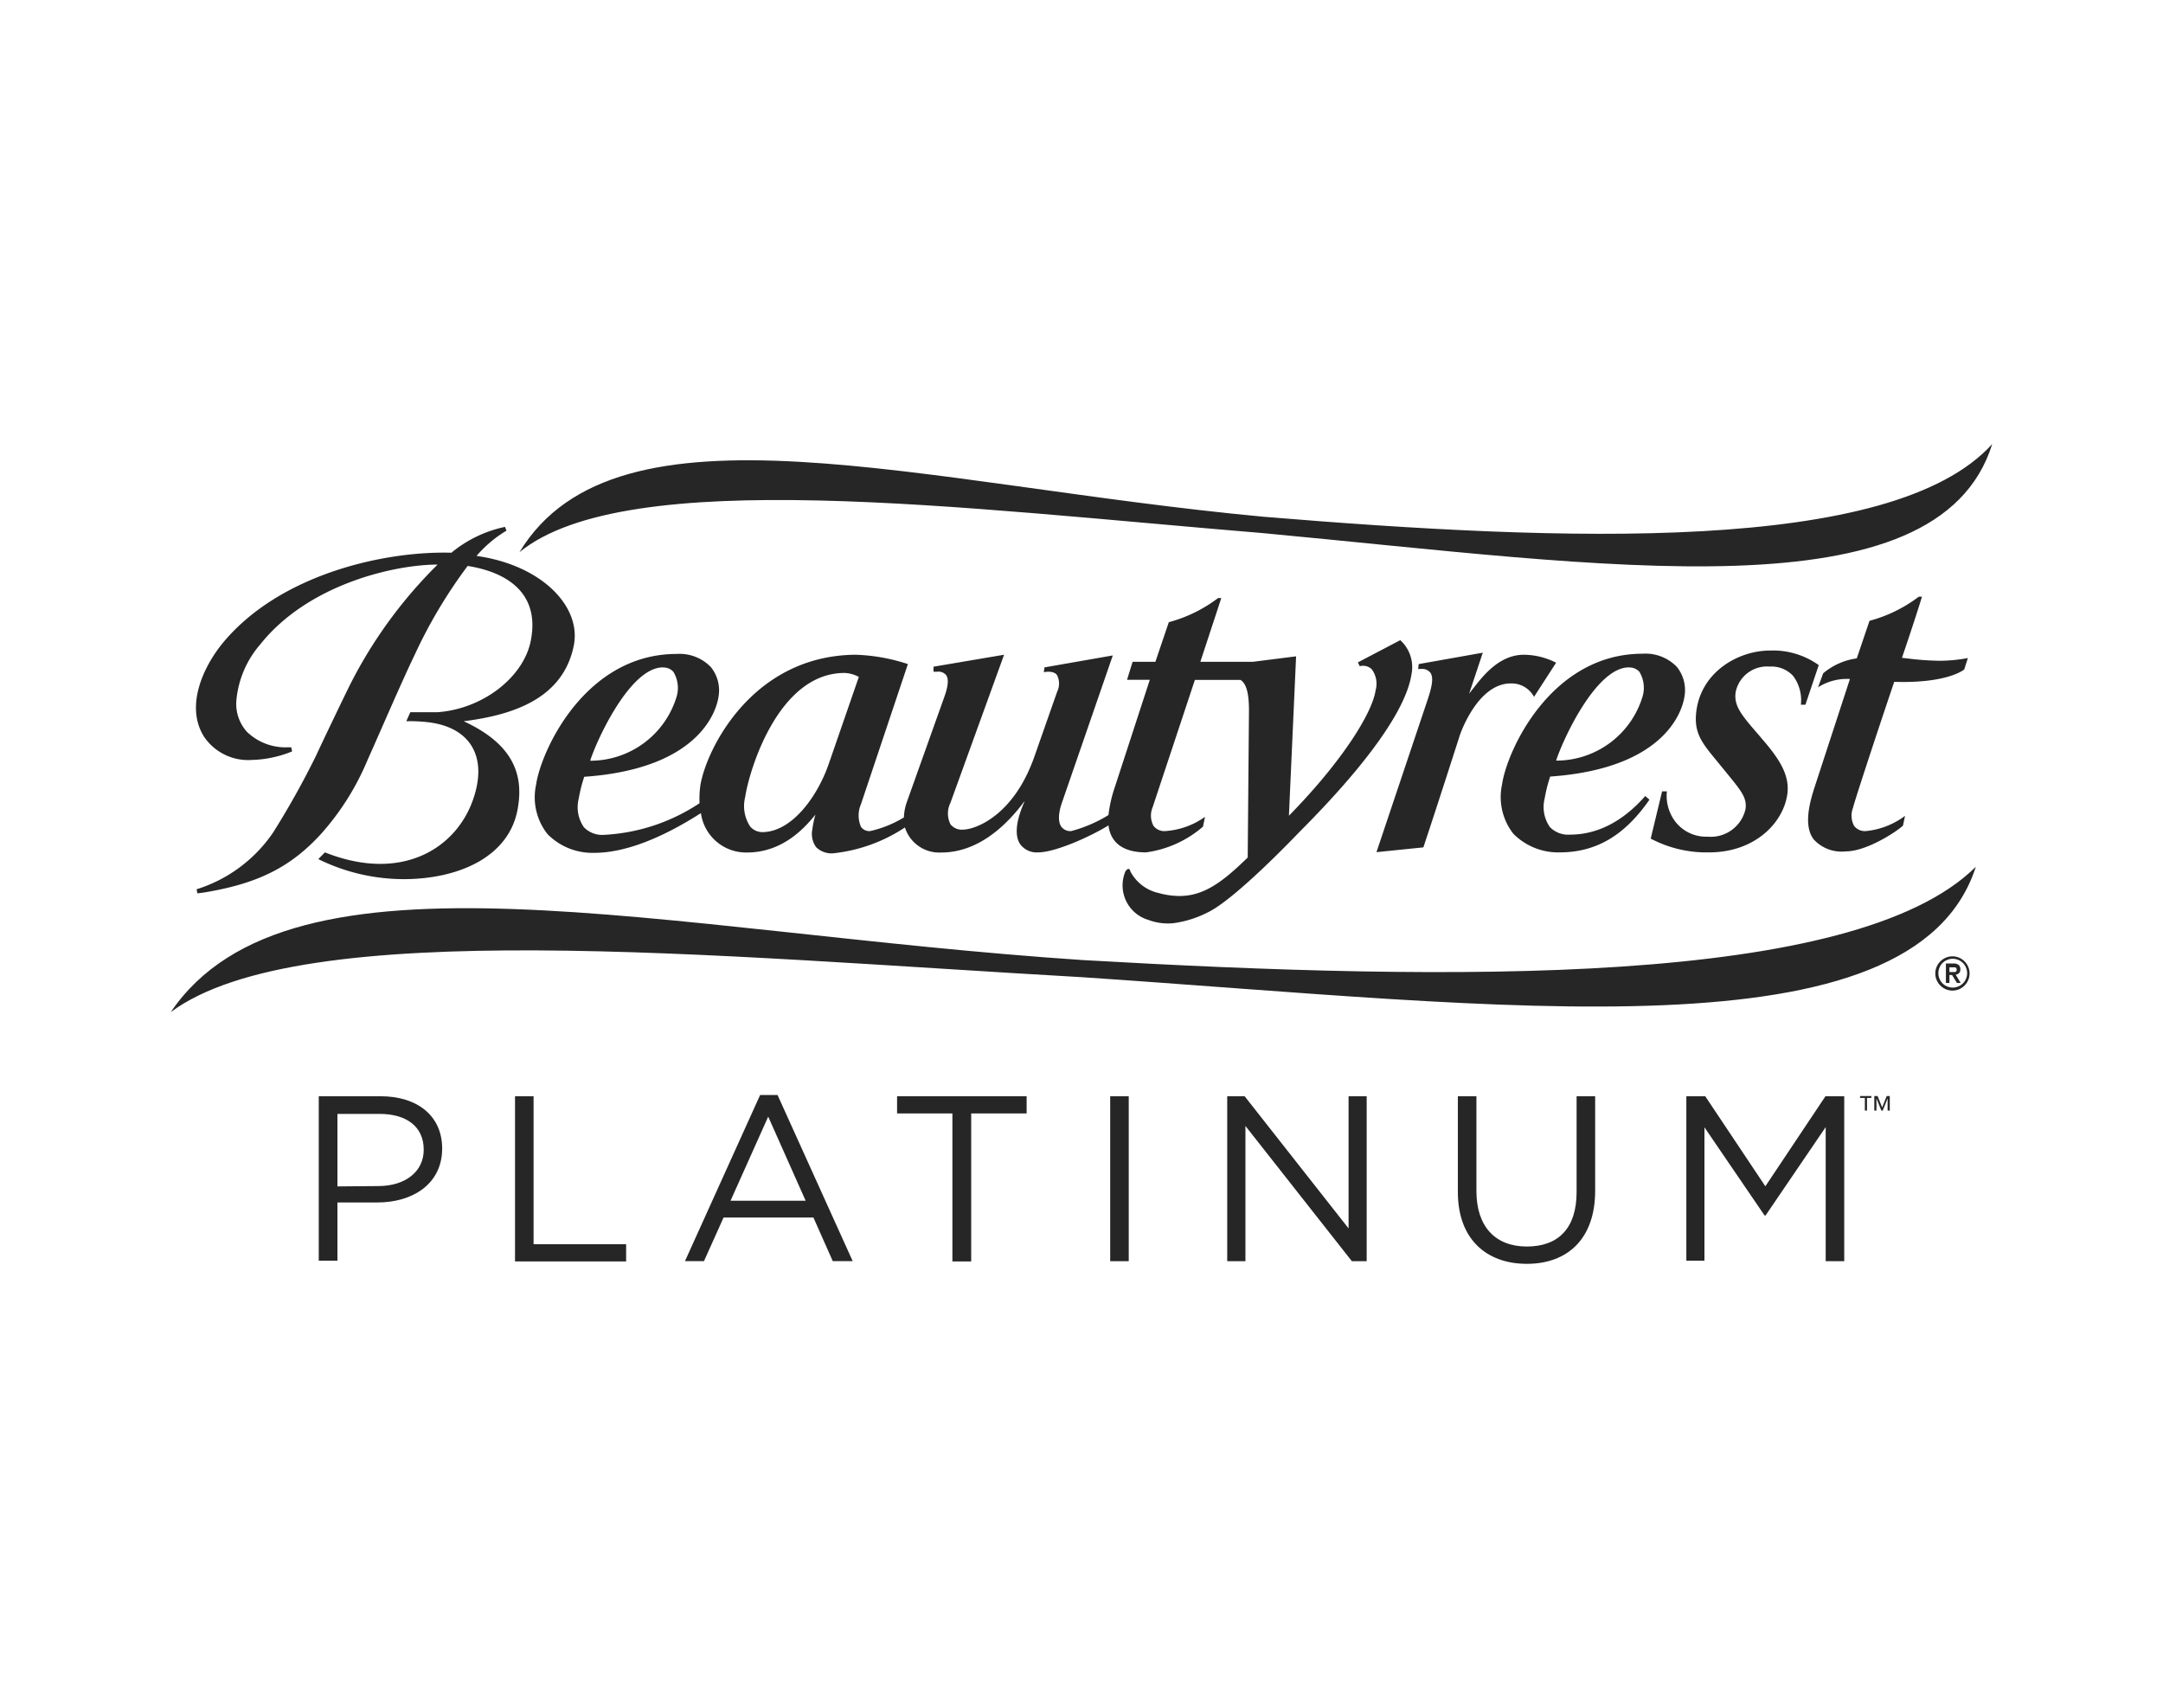
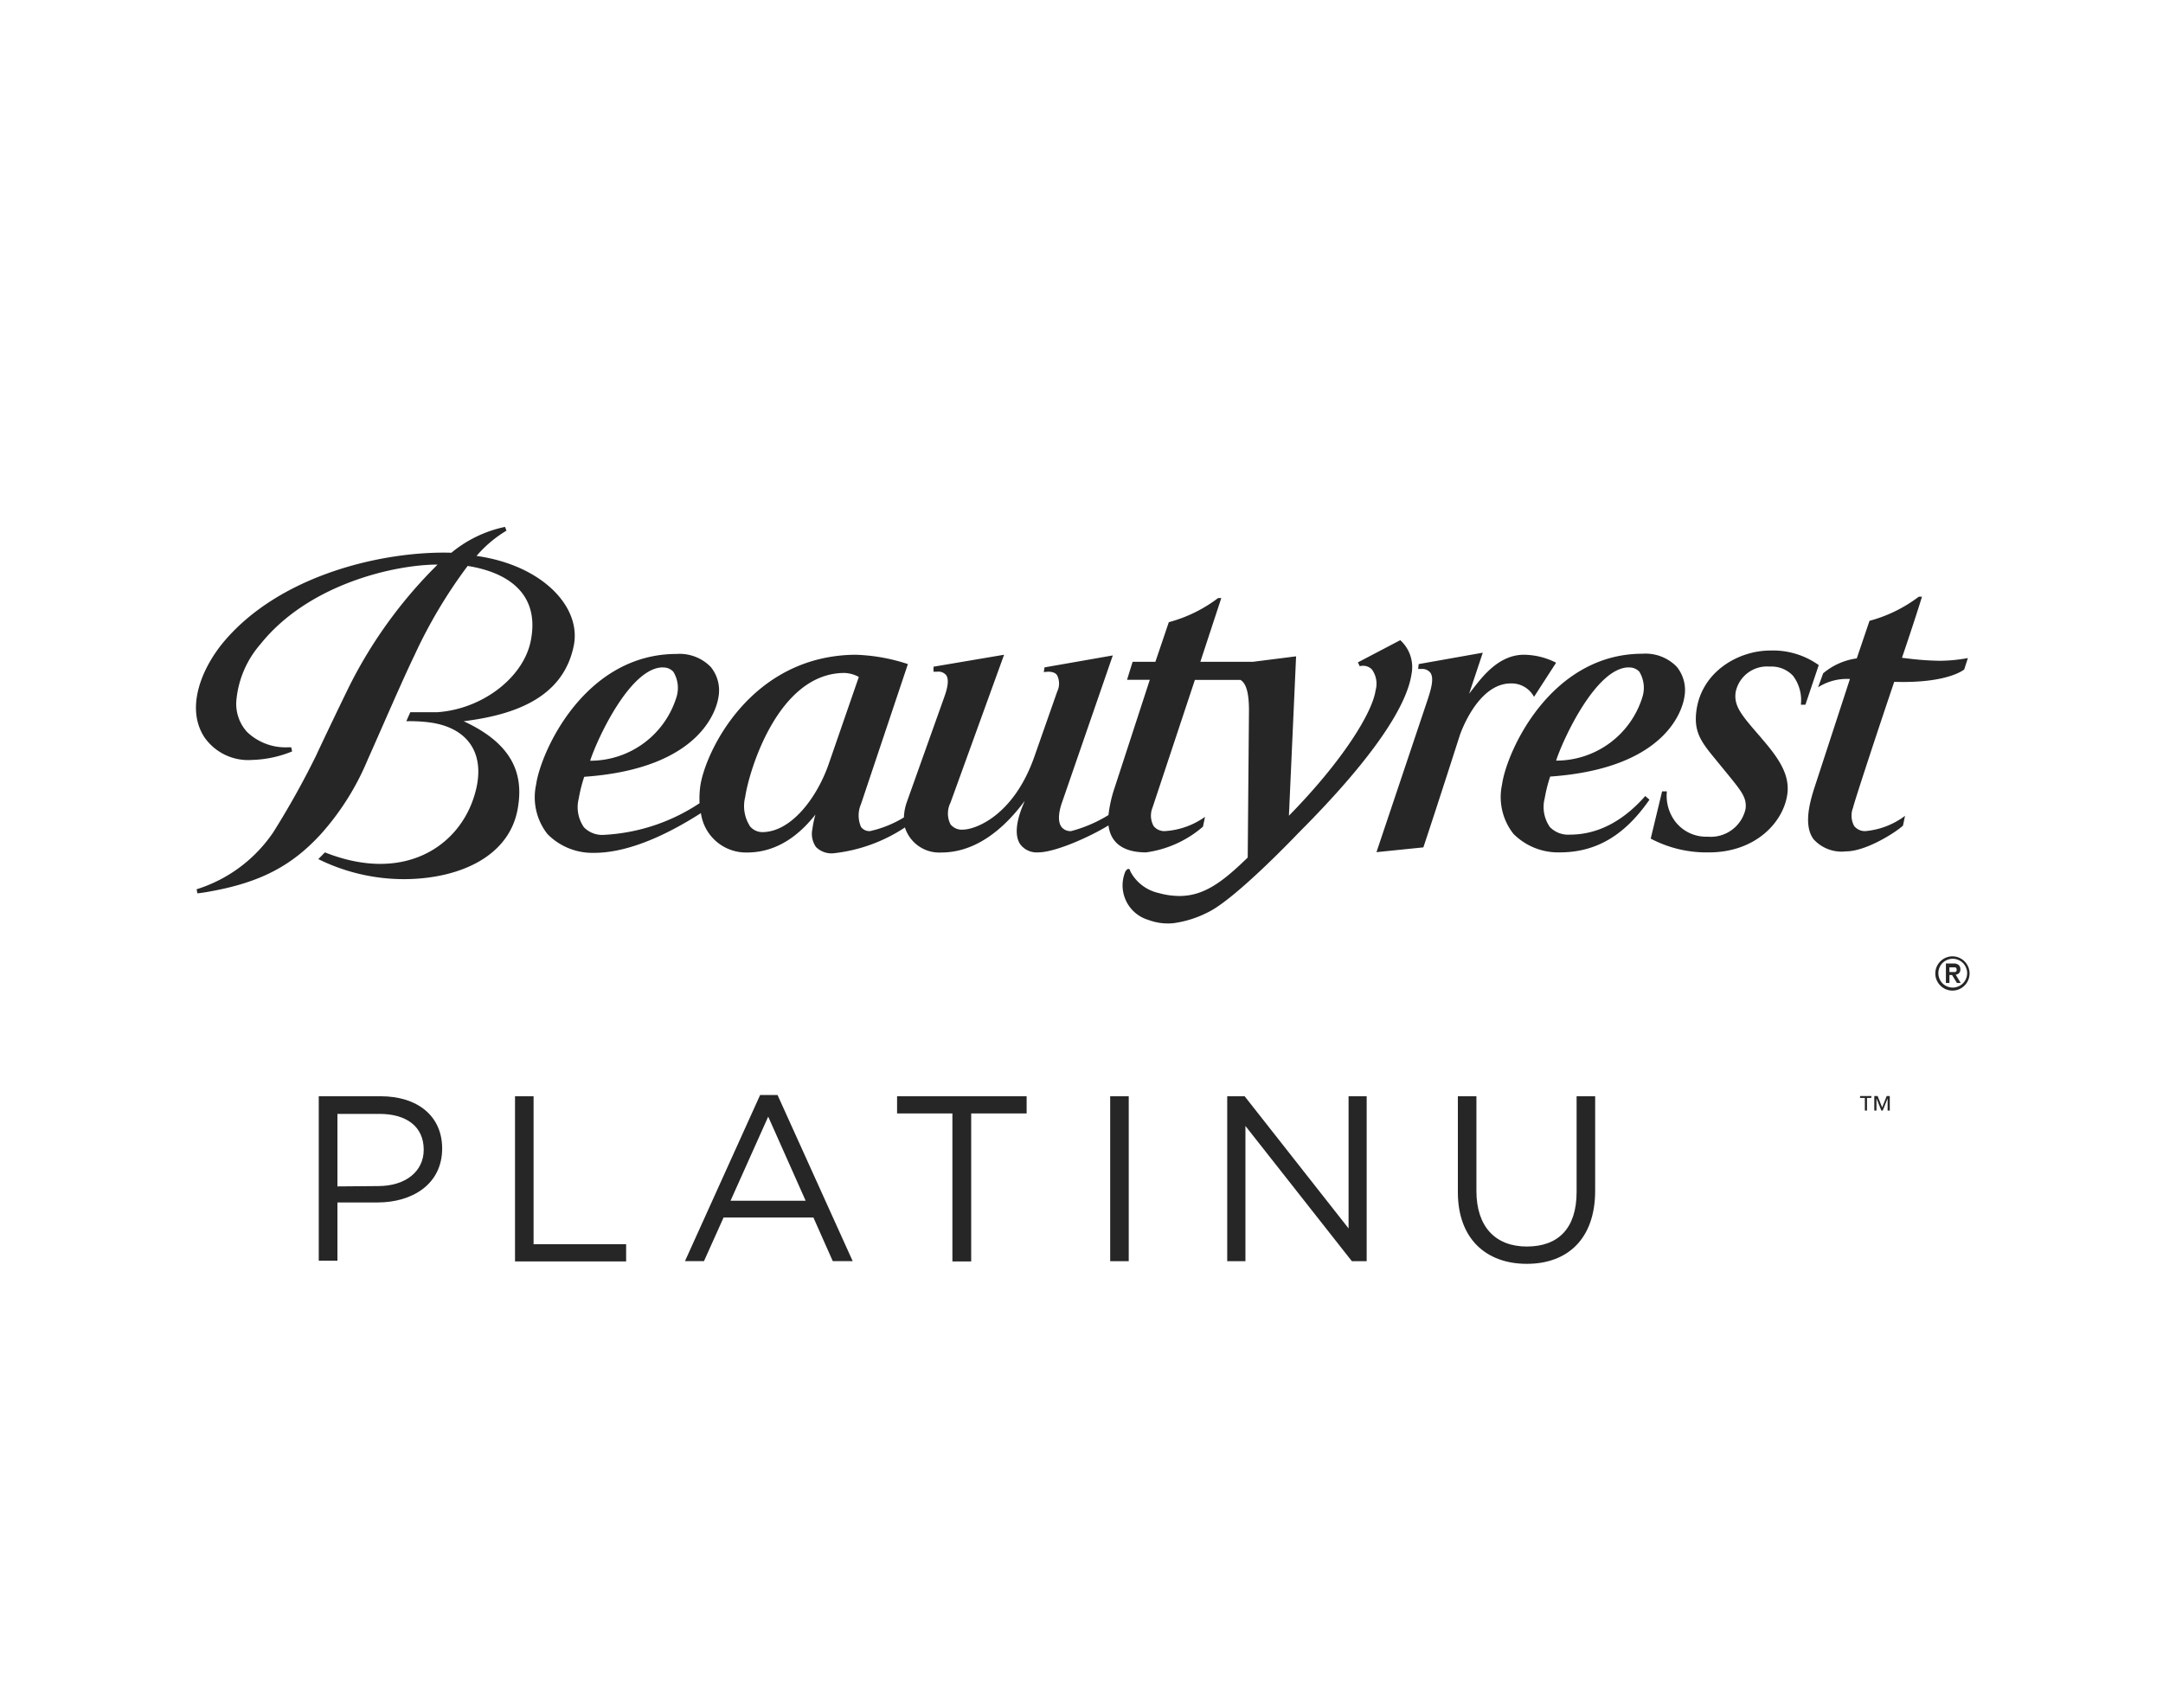
<svg xmlns="http://www.w3.org/2000/svg" id="Layer_1" data-name="Layer 1" viewBox="0 0 190 150">
  <defs>
    <style>.cls-1{fill:none;}.cls-2{fill:#262626;}</style>
  </defs>
  <title>Beautyrest_Platinum_Color</title>
  <rect class="cls-1" width="190" height="150" />
  <path class="cls-2" d="M123,56.23l-3.72,1.95.16.34a1.09,1.09,0,0,1,1.06.27,2.14,2.14,0,0,1,.33,1.86c-.27,1.9-2.83,6.13-7.61,11l.63-14-3.8.48h-4.61l1.84-5.6H107a12.49,12.49,0,0,1-4.33,2.12l-1.18,3.48h-2L99,59.71h2l-3.08,9.45a11.55,11.55,0,0,0-.55,2.43A12.14,12.14,0,0,1,94.09,73a1,1,0,0,1-.86-.38c-.42-.6-.1-1.7.06-2.14l4.46-12.91-6,1.05-.06.42c.58-.1,1,0,1.17.28a1.63,1.63,0,0,1,0,1.44l-2,5.7c-1.84,5.24-5.23,6.41-6.27,6.41a1.25,1.25,0,0,1-1.1-.47,2.11,2.11,0,0,1,0-1.89l4.71-13L82,58.56,82,59l.33,0a.88.88,0,0,1,.78.3c.23.33.19.92-.14,1.86l-3.32,9.31a4.46,4.46,0,0,0-.25,1.33A9.87,9.87,0,0,1,76.43,73a.91.91,0,0,1-.8-.37,2.53,2.53,0,0,1,0-2l4.12-12.3a16.16,16.16,0,0,0-4.61-.82C66,57.59,62,65.94,61.52,69a8.27,8.27,0,0,0-.07,1.55,16.69,16.69,0,0,1-8.39,2.78,2.23,2.23,0,0,1-1.77-.67,3.09,3.09,0,0,1-.45-2.53,12.74,12.74,0,0,1,.48-1.9c10.32-.72,11.64-6,11.79-7a3.25,3.25,0,0,0-.67-2.64,3.82,3.82,0,0,0-3-1.15c-8.06,0-11.93,8.54-12.35,11.49a5.22,5.22,0,0,0,1,4.33,5.54,5.54,0,0,0,4.12,1.65c2.59,0,5.8-1.21,9.36-3.49a4,4,0,0,0,4.06,3.46c3.27,0,5.24-2.4,6-3.33a8.6,8.6,0,0,0-.27,1.28,2,2,0,0,0,.32,1.57,1.92,1.92,0,0,0,1.52.55,14.11,14.11,0,0,0,6.29-2.27,3.16,3.16,0,0,0,3.2,2.2c3.14,0,5.52-2.23,7-4.11l.32-.42-.2.49c-.59,1.48-.66,2.63-.19,3.32a1.8,1.8,0,0,0,1.56.71c1.53,0,4.62-1.4,6.19-2.37.19,1.52,1.28,2.37,3.3,2.37a9.61,9.61,0,0,0,5-2.26l.18-.86A6.8,6.8,0,0,1,102.33,73a1.2,1.2,0,0,1-1-.45,1.9,1.9,0,0,1-.09-1.62l3.72-11.21h4c.51.3.76,1.16.75,2.76l-.11,12.84c-2.23,2.18-3.87,3.38-6,3.38a6.85,6.85,0,0,1-1.82-.26,3.73,3.73,0,0,1-2.5-1.92c0-.18-.14-.2-.18-.2s-.24.14-.29.34a3.16,3.16,0,0,0,2.06,4.14,4.89,4.89,0,0,0,2.2.29,9.37,9.37,0,0,0,3-.94c2.44-1.14,8-7,8-7,6.06-6.06,9.49-10.89,9.93-14A3.19,3.19,0,0,0,123,56.23Zm-64.78,2.4a1.17,1.17,0,0,1,.93.38,2.72,2.72,0,0,1,.3,2.13,7.92,7.92,0,0,1-7.61,5.68C52.42,65,55.34,58.62,58.23,58.62Zm14.58,8.46c-1,2.9-3.26,6-5.85,6a1.41,1.41,0,0,1-1.06-.5A3.27,3.27,0,0,1,65.46,70c.31-2.16,2.84-10.89,8.72-10.89a2.81,2.81,0,0,1,1.26.35ZM40.73,63.35c4.51-.56,8.75-2.08,9.67-6.64.69-3.42-2.79-7.07-8.54-7.88a10.68,10.68,0,0,1,2.63-2.22l-.13-.33a10.89,10.89,0,0,0-4.71,2.27c-5.88-.17-15,1.88-20,7.83-1.85,2.21-3.41,5.73-1.7,8.37a4.68,4.68,0,0,0,4.18,2A9.94,9.94,0,0,0,25.66,66l-.08-.36h-.31a4.88,4.88,0,0,1-3.57-1.35,3.66,3.66,0,0,1-.93-2.84,8.71,8.71,0,0,1,2.1-4.86c4.24-5.31,11.84-7,15.57-7A40.53,40.53,0,0,0,30.77,60.1c-.59,1.18-2.6,5.38-3,6.26A74.06,74.06,0,0,1,24,73.11a12.71,12.71,0,0,1-6.73,5l.07.36c.43-.05.88-.12,1.33-.21,4.29-.8,7-2.25,9.52-5a23,23,0,0,0,4.09-6.49c1.09-2.43,3-6.88,4.14-9.24a43.33,43.33,0,0,1,4.66-7.82c3.47.55,6.38,2.4,5.54,6.59-.64,3.2-4.24,6-8.24,6.26-.22,0-1.76,0-2.34,0l-.35.79a13.64,13.64,0,0,1,1.85.08c3.73.41,5.36,3,4,6.84-1.48,4.21-6.21,7.29-13,4.6l-.58.59a17,17,0,0,0,7.71,1.76c4.71-.06,9.2-2,9.84-6.39C46,67.78,44.84,65.25,40.73,63.35Z" />
  <path class="cls-2" d="M166.39,59.89c4.74.15,6.15-1.09,6.15-1.09l.32-1a13.81,13.81,0,0,1-2.46.24,25,25,0,0,1-2.81-.2l-.52-.06c1-2.93,1.62-4.91,1.76-5.37h-.28a12.49,12.49,0,0,1-4.33,2.12l-1.12,3.3a5.79,5.79,0,0,0-2.95,1.31l-.45,1.23a4.7,4.7,0,0,1,2.8-.73l-3.09,9.46c-.46,1.41-1,3.42-.1,4.62a3.32,3.32,0,0,0,2.85,1.06c1.71,0,4.26-1.59,5-2.26l.18-.86A6.8,6.8,0,0,1,163.87,73a1.2,1.2,0,0,1-1-.45,1.9,1.9,0,0,1-.09-1.62C162.75,70.86,164.6,65.18,166.39,59.89ZM155.5,57.14c-2.79,0-6,1.84-6.48,5.24-.27,1.95.44,2.82,1.74,4.4l.94,1.15c1.28,1.57,1.76,2.15,1.63,3.13A3.13,3.13,0,0,1,150,73.49a3.42,3.42,0,0,1-2.79-1.26,3.76,3.76,0,0,1-.79-2.72H146l-1,4.15a10.5,10.5,0,0,0,5.13,1.21c4,0,6.51-2.57,6.87-5.11.23-1.66-.69-3.1-2.24-4.88l-.13-.16c-1.65-1.9-2.34-2.69-2.17-3.92a2.81,2.81,0,0,1,3-2.25,2.59,2.59,0,0,1,2.05.82,3.56,3.56,0,0,1,.68,2.53h.4l1.17-3.48A6.91,6.91,0,0,0,155.5,57.14Zm-20.75,4.07,1.94-3a6.35,6.35,0,0,0-2.82-.7c-2.16,0-3.58,1.83-4.43,2.92l-.39.5,1.2-3.6-5.63,1-.05.43.27,0a.92.92,0,0,1,.8.32c.35.48.07,1.45-.24,2.39l-4.49,13.38,4.12-.42c1.3-3.9,3.18-9.78,3.2-9.84s1.53-4.56,4.48-4.56A2.23,2.23,0,0,1,134.75,61.21Zm3.16,12.1a2.23,2.23,0,0,1-1.77-.67,3.08,3.08,0,0,1-.45-2.53,12.84,12.84,0,0,1,.48-1.9c10.32-.72,11.64-6,11.79-7a3.25,3.25,0,0,0-.67-2.64,3.82,3.82,0,0,0-3-1.15c-8.06,0-11.93,8.54-12.35,11.49a5.23,5.23,0,0,0,1,4.33A5.54,5.54,0,0,0,137,74.87c3.19,0,5.7-1.47,7.89-4.63l-.37-.32C142.54,72.17,140.3,73.31,137.91,73.31Zm5.17-14.68A1.17,1.17,0,0,1,144,59a2.72,2.72,0,0,1,.3,2.13,7.92,7.92,0,0,1-7.61,5.68C137.27,65,140.19,58.62,143.08,58.62Z" />
-   <path class="cls-2" d="M95.13,84.33c-37-2.47-69.58-11-80.13,4.57C26.48,80.37,62.76,84,95,85.83c37,2.47,73.09,7.33,78.56-9.7C162.9,86.74,127.37,86.18,95.13,84.33Z" />
-   <path class="cls-2" d="M111,45.39C80.88,42.58,54.24,34.3,45.63,48.5c9.46-7.7,39-3.84,65.23-1.68C141,49.63,170.24,54.28,175,39,166.21,48.73,137.23,47.56,111,45.39Z" />
  <path class="cls-2" d="M170,85.5a1.44,1.44,0,0,1,.12-.58,1.52,1.52,0,0,1,.8-.8,1.49,1.49,0,0,1,1.17,0,1.52,1.52,0,0,1,.8.8,1.49,1.49,0,0,1,0,1.17,1.52,1.52,0,0,1-.8.8,1.49,1.49,0,0,1-1.17,0,1.52,1.52,0,0,1-.8-.8A1.44,1.44,0,0,1,170,85.5Zm.27,0a1.2,1.2,0,0,0,.1.48,1.23,1.23,0,0,0,.66.66,1.24,1.24,0,0,0,1,0,1.23,1.23,0,0,0,.66-.66,1.24,1.24,0,0,0,0-1,1.23,1.23,0,0,0-.66-.66,1.24,1.24,0,0,0-1,0,1.23,1.23,0,0,0-.66.66A1.2,1.2,0,0,0,170.27,85.5Zm.66-.87h.66a.67.67,0,0,1,.46.13.49.49,0,0,1,.15.38.45.45,0,0,1-.12.34.48.48,0,0,1-.29.13l.44.73h-.33l-.43-.7h-.23v.7h-.31Zm.31.75h.38l.13,0a.22.22,0,0,0,.09-.07.26.26,0,0,0,0-.27.22.22,0,0,0-.09-.07l-.13,0h-.38Z" />
  <path class="cls-2" d="M28,96.29h5.42c3.27,0,5.42,1.74,5.42,4.59v0c0,3.13-2.61,4.74-5.69,4.74H29.64v5.11H28Zm5.22,7.89c2.4,0,4-1.28,4-3.19v0c0-2.07-1.55-3.15-3.89-3.15H29.64v6.37Z" />
  <path class="cls-2" d="M45.24,96.29h1.63v13H55v1.51H45.24Z" />
  <path class="cls-2" d="M66.77,96.18H68.3l6.6,14.59H73.15l-1.7-3.83H63.56l-1.72,3.83H60.17Zm4,9.29-3.29-7.39-3.31,7.39Z" />
  <path class="cls-2" d="M83.66,97.8H78.8V96.29H90.18V97.8H85.31v13H83.66Z" />
  <path class="cls-2" d="M97.52,96.29h1.63v14.49H97.52Z" />
  <path class="cls-2" d="M107.8,96.29h1.53l9.13,11.61V96.29h1.59v14.49h-1.3l-9.35-11.88v11.88H107.8Z" />
  <path class="cls-2" d="M128.06,104.71V96.29h1.63v8.32c0,3.13,1.66,4.88,4.43,4.88s4.37-1.61,4.37-4.78V96.29h1.63v8.3c0,4.22-2.42,6.42-6,6.42S128.06,108.81,128.06,104.71Z" />
-   <path class="cls-2" d="M148.13,96.29h1.66l5.28,7.91,5.28-7.91H162v14.49h-1.63V99l-5.28,7.76H155l-5.28-7.74v11.71h-1.59Z" />
  <path class="cls-2" d="M164.37,96.44H164v1.11h-.19V96.44h-.42v-.17h1ZM166,97.55h-.19V96.48h0l-.43,1.07h-.12l-.43-1.07h0v1.07h-.19V96.27h.29l.4,1,.4-1H166Z" />
</svg>